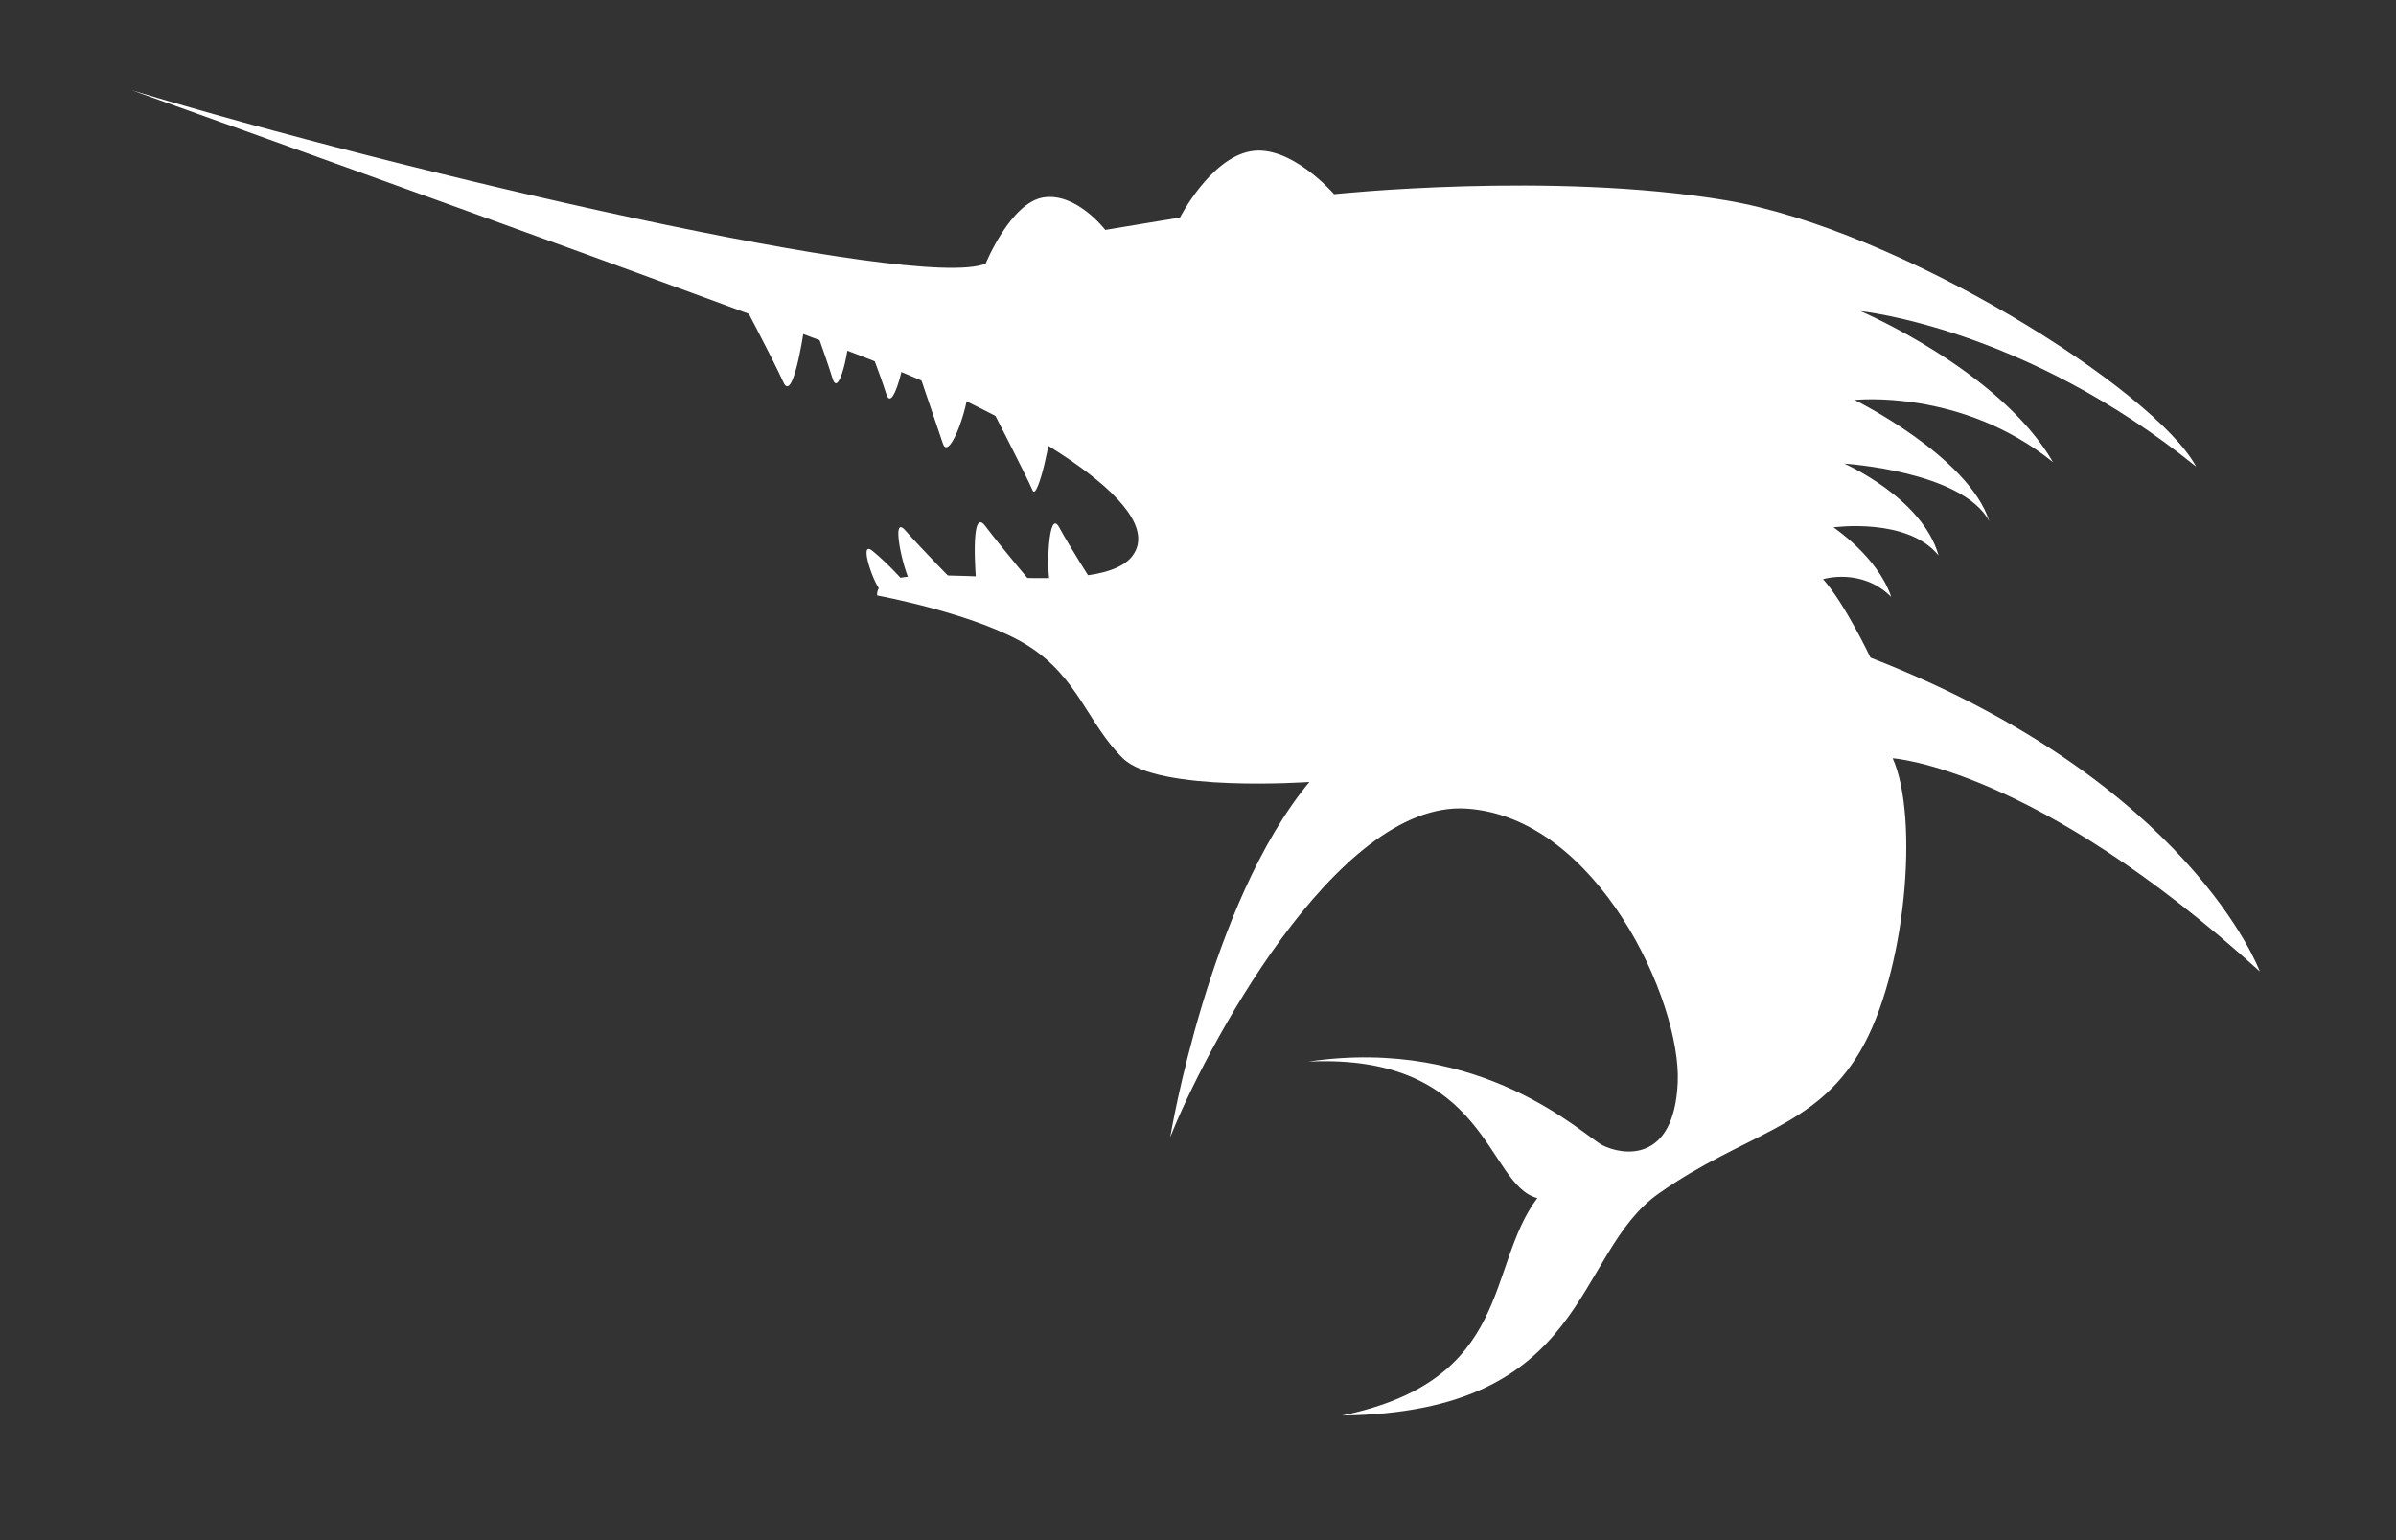
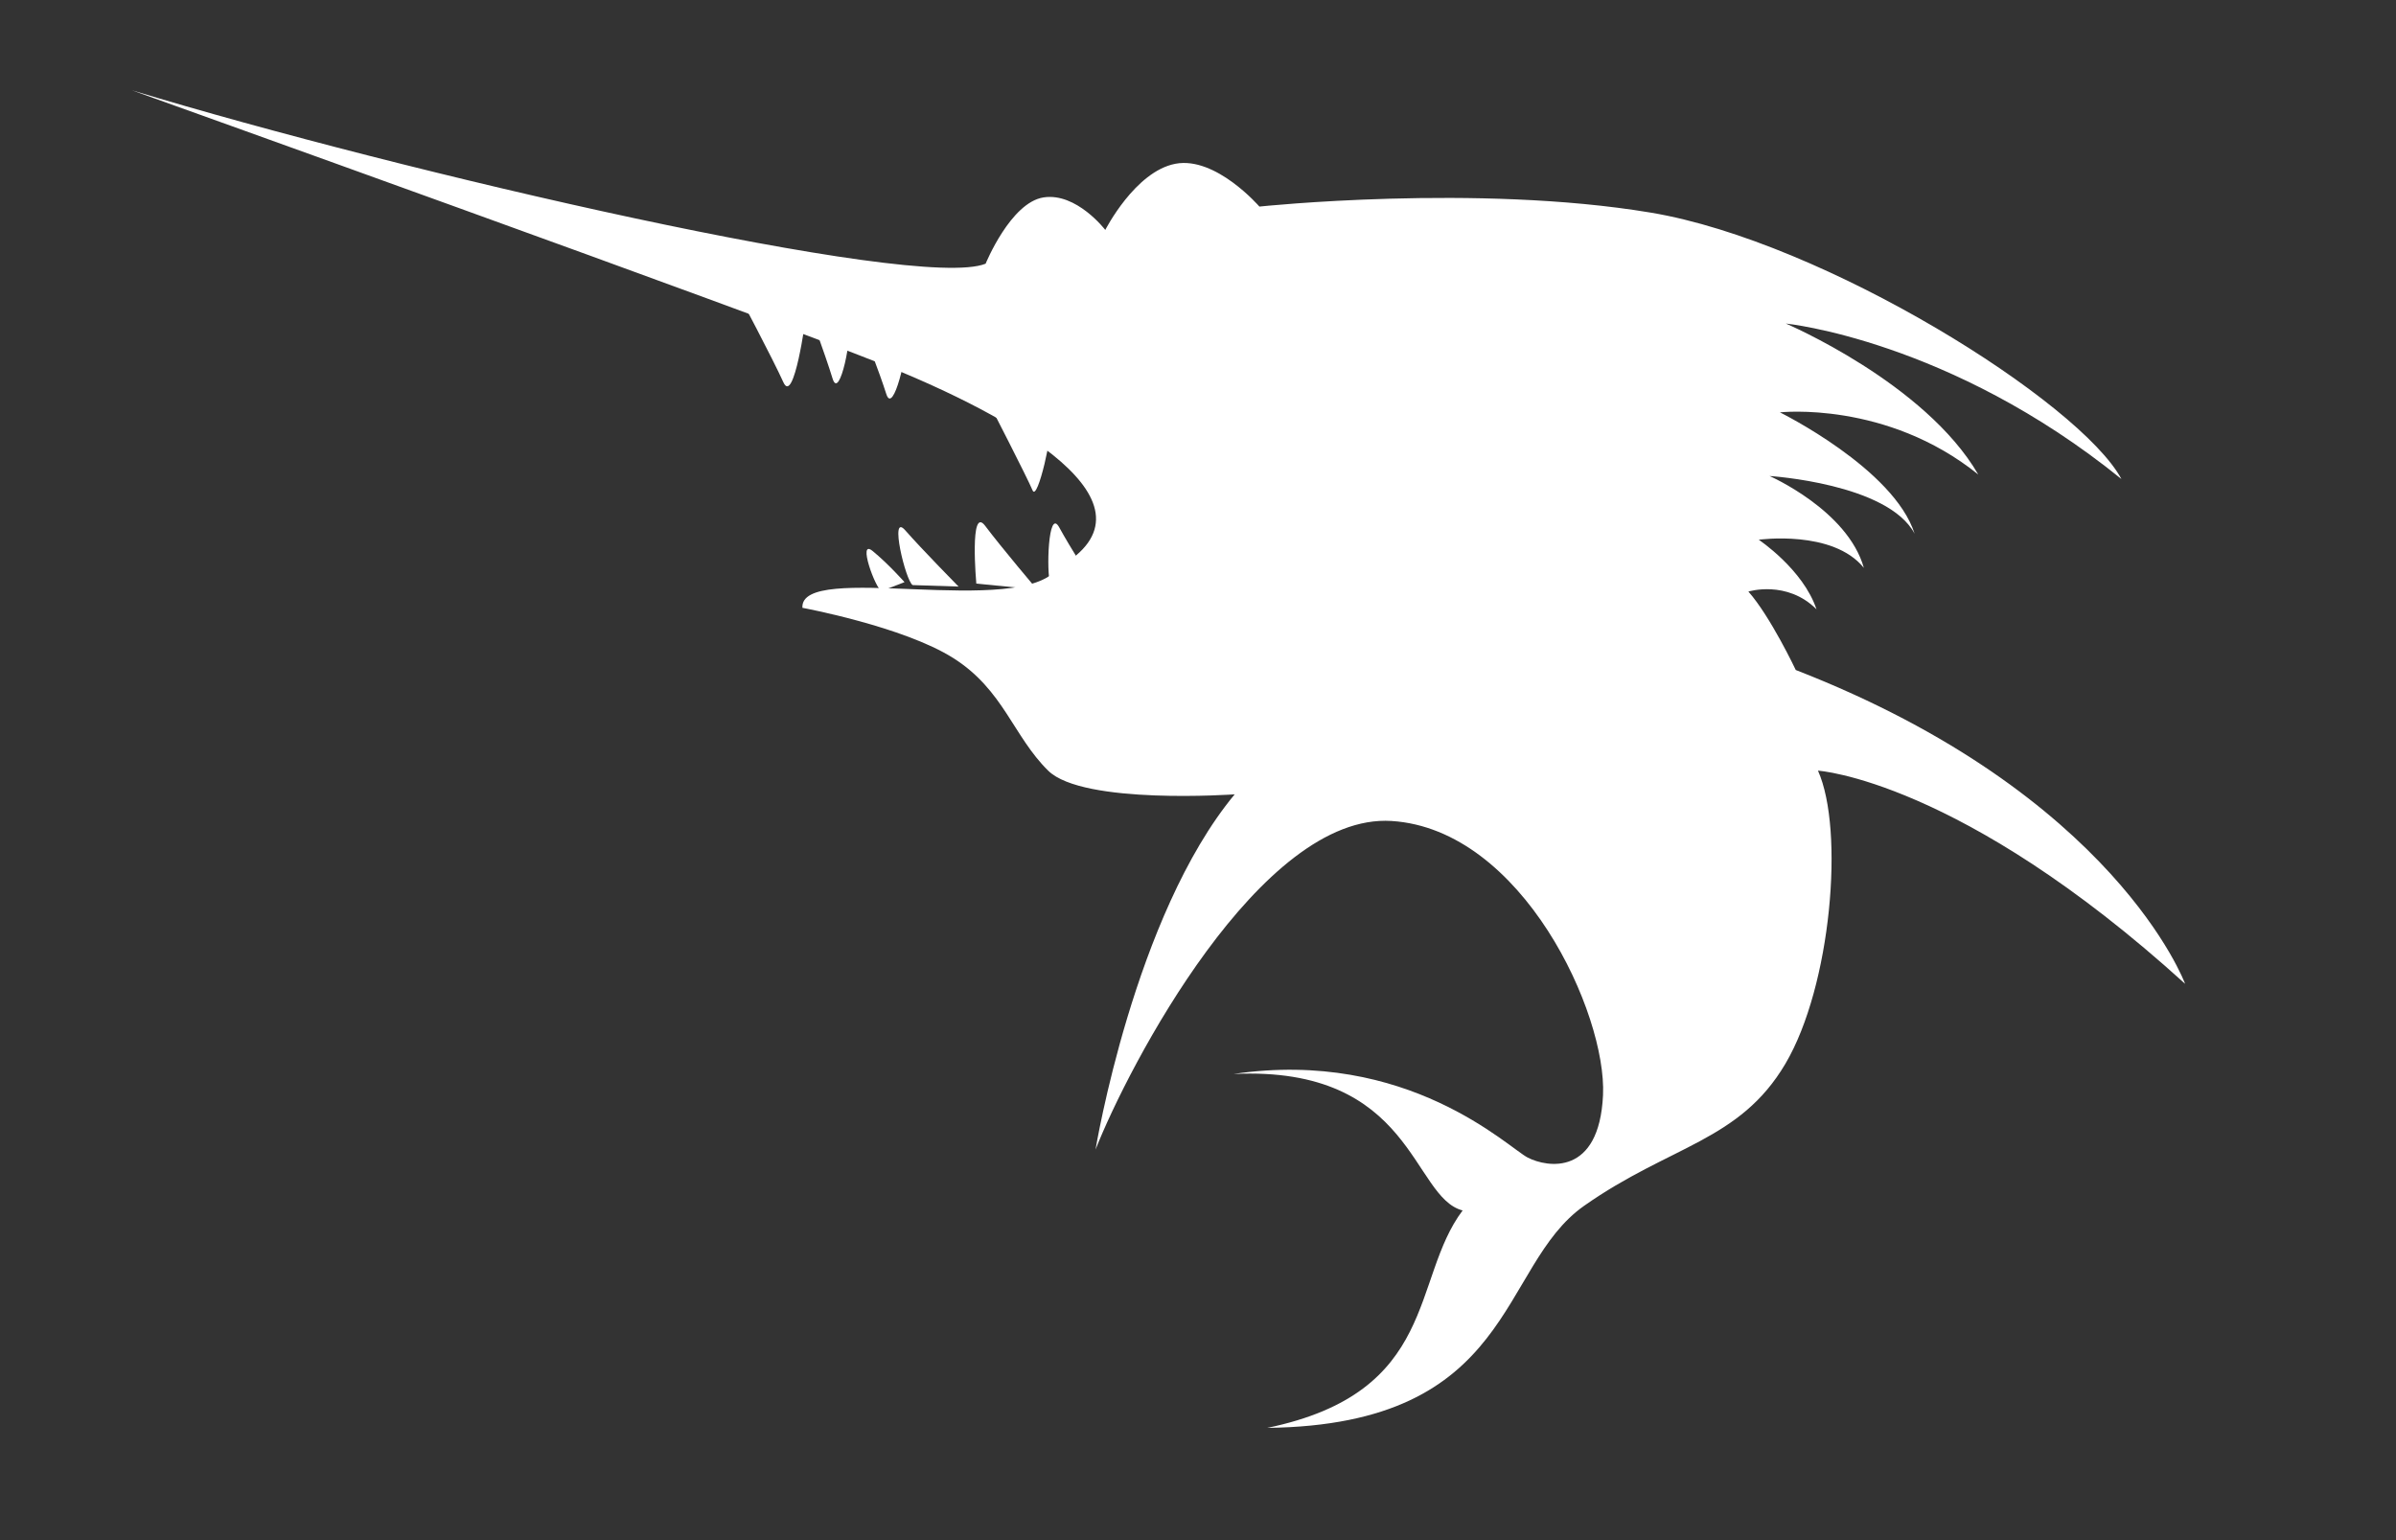
<svg xmlns="http://www.w3.org/2000/svg" xmlns:ns1="http://www.inkscape.org/namespaces/inkscape" xmlns:ns2="http://sodipodi.sourceforge.net/DTD/sodipodi-0.dtd" width="700" height="450" id="svg2" version="1.1" ns1:version="0.48+devel r12044" ns2:docname="swordfisch_noir.svg" ns1:export-filename="/media/stuff/design/swordfischer/swordfischer_better.png" ns1:export-xdpi="115.82" ns1:export-ydpi="115.82">
  <rect width="100%" height="100%" fill="#333333" stroke="none" />
  <defs id="defs4" />
  <ns2:namedview id="base" pagecolor="#ffffff" bordercolor="#666666" borderopacity="1.0" ns1:pageopacity="0.0" ns1:pageshadow="2" ns1:zoom="0.70710678" ns1:cx="473.39017" ns1:cy="257.9845" ns1:document-units="px" ns1:current-layer="use1536" showgrid="false" ns1:snap-others="false" ns1:snap-nodes="false" fit-margin-top="0" fit-margin-left="0" fit-margin-right="0" fit-margin-bottom="0" ns1:window-width="1165" ns1:window-height="773" ns1:window-x="1984" ns1:window-y="103" ns1:window-maximized="0" />
  <g ns1:label="Fishguy" ns1:groupmode="layer" id="layer1" transform="translate(768.706,-275.362)" style="display:inline">
    <g id="use1536" transform="matrix(0.865,0,0,0.865,-681.126,61.508)">
-       <path style="fill:#ffffff;fill-opacity:1;stroke:none" d="m -56.706,277.72 c 91.082,27.651 265.081,68.003 288.352,58.582 0,0 8.426,-20.661 19.561,-22.389 11.135,-1.729 20.854,10.985 20.854,10.985 l 25.232,-4.182 c 0,0 10.064,-19.775 23.707,-22.354 13.643,-2.578 28.343,14.464 28.343,14.464 0,0 73.411,-7.773 132.157,2.036 58.746,9.809 145,64 159,90 -58,-47 -113.354,-52.525 -113.354,-52.525 0,0 47,20 65,51 -31,-25 -67,-21 -67,-21 0,0 38.5,19 45.5,41 -9,-17 -49,-19.5 -49,-19.5 0,0 26.354,11.525 31.854,31.025 -10.5,-13 -35.5,-9.5 -35.5,-9.5 0,0 15,10 19.5,23.5 -10,-10 -23,-6 -23,-6 7.5,8.5 16,26.5 16,26.5 108,42 131.5,106 131.5,106 -76,-69 -124,-72 -124,-72 9,20 4.495,72.759 -11,99 -15.495,26.241 -38.841,27.489 -68,48 -29.159,20.511 -23,74 -107,75 58,-12 48.491,-50.232 65.987,-73.446 -17.225,-4.405 -16.602,-48.962 -77.378,-46.098 58.943,-8.672 92.782,24.884 99.38,28.251 6.599,3.367 24.134,6.344 25.414,-21.111 1.28,-27.455 -27.155,-89.771 -71.404,-92.596 -44.249,-2.825 -89,83 -100,111 0,0 13,-79 47,-120 0,0 -51.18,3.643 -63,-8 -11.82,-11.643 -15.089,-27.297 -32,-38 -16.911,-10.703 -51,-17 -51,-17 -1,-16 73.893,3.81 86.354,-13.525 C 293.814,417.502 240.546,387.736 197,370.362 153.454,352.989 -56.706,277.72 -56.706,277.72 Z" id="path1667" ns1:connector-curvature="0" ns2:nodetypes="cszcczczccccccccccccczzccczzzcczzczzc" />
+       <path style="fill:#ffffff;fill-opacity:1;stroke:none" d="m -56.706,277.72 c 91.082,27.651 265.081,68.003 288.352,58.582 0,0 8.426,-20.661 19.561,-22.389 11.135,-1.729 20.854,10.985 20.854,10.985 c 0,0 10.064,-19.775 23.707,-22.354 13.643,-2.578 28.343,14.464 28.343,14.464 0,0 73.411,-7.773 132.157,2.036 58.746,9.809 145,64 159,90 -58,-47 -113.354,-52.525 -113.354,-52.525 0,0 47,20 65,51 -31,-25 -67,-21 -67,-21 0,0 38.5,19 45.5,41 -9,-17 -49,-19.5 -49,-19.5 0,0 26.354,11.525 31.854,31.025 -10.5,-13 -35.5,-9.5 -35.5,-9.5 0,0 15,10 19.5,23.5 -10,-10 -23,-6 -23,-6 7.5,8.5 16,26.5 16,26.5 108,42 131.5,106 131.5,106 -76,-69 -124,-72 -124,-72 9,20 4.495,72.759 -11,99 -15.495,26.241 -38.841,27.489 -68,48 -29.159,20.511 -23,74 -107,75 58,-12 48.491,-50.232 65.987,-73.446 -17.225,-4.405 -16.602,-48.962 -77.378,-46.098 58.943,-8.672 92.782,24.884 99.38,28.251 6.599,3.367 24.134,6.344 25.414,-21.111 1.28,-27.455 -27.155,-89.771 -71.404,-92.596 -44.249,-2.825 -89,83 -100,111 0,0 13,-79 47,-120 0,0 -51.18,3.643 -63,-8 -11.82,-11.643 -15.089,-27.297 -32,-38 -16.911,-10.703 -51,-17 -51,-17 -1,-16 73.893,3.81 86.354,-13.525 C 293.814,417.502 240.546,387.736 197,370.362 153.454,352.989 -56.706,277.72 -56.706,277.72 Z" id="path1667" ns1:connector-curvature="0" ns2:nodetypes="cszcczczccccccccccccczzccczzzcczzczzc" />
      <path ns2:nodetypes="czc" style="fill:#ffffff;fill-opacity:1;stroke:none" d="m 196.5,446.862 c -2,-0.625 -8.31,-17.845 -3,-13.5 5.31,4.345 10.75,10.5 10.75,10.5" id="path1669" ns1:connector-curvature="0" />
      <path ns2:nodetypes="czc" style="fill:#ffffff;fill-opacity:1;stroke:none" d="m 207,444.862 c -2.375,-1.375 -7.991,-24.774 -2.5,-18.5 5.491,6.274 18,19 18,19" id="path1671" ns1:connector-curvature="0" />
      <path ns2:nodetypes="czc" style="fill:#ffffff;fill-opacity:1;stroke:none" d="m 228.5,444.362 c 0,0 -2.382,-26.677 3,-19.5 5.382,7.177 17.5,21.5 17.5,21.5" id="path1673" ns1:connector-curvature="0" />
      <path ns2:nodetypes="czc" style="fill:#ffffff;fill-opacity:1;stroke:none" d="m 253.5,444.362 c -1.375,-3.375 -0.778,-25.919 3,-19 3.778,6.919 11.5,19 11.5,19" id="path1675" ns1:connector-curvature="0" />
      <path ns2:nodetypes="czc" style="fill:#ffffff;fill-opacity:1;stroke:none" d="m 148.085,346.417 c 0,0 11.659,21.989 15.26,29.952 3.601,7.963 7.563,-21.868 7.563,-21.868" id="path1677" ns1:connector-curvature="0" />
-       <path ns2:nodetypes="czc" style="fill:#ffffff;fill-opacity:1;stroke:none" d="m 206.402,365.075 c 0,0 8.566,25.555 10.833,32.03 2.267,6.475 9.692,-14.96 8.631,-21.678" id="path1679" ns1:connector-curvature="0" />
      <path ns2:nodetypes="czc" style="fill:#ffffff;fill-opacity:1;stroke:none" d="m 233,383.862 c 0,0 12.819,24.911 14.5,29 1.681,4.089 7.061,-20.172 6,-23" id="path1681" ns1:connector-curvature="0" />
      <path ns2:nodetypes="czc" style="fill:#ffffff;fill-opacity:1;stroke:none" d="m 185.255,357.167 c 1.601,2.229 -2.883,25.871 -5.315,17.896 -2.432,-7.975 -8.614,-24.714 -8.614,-24.714" id="path1683" ns1:connector-curvature="0" />
      <path ns2:nodetypes="czc" style="fill:#ffffff;fill-opacity:1;stroke:none" d="m 204.687,362.222 c 0.7,3.577 -4.226,25.584 -6.601,18.067 -2.376,-7.517 -7.628,-20.858 -7.628,-20.858" id="path1685" ns1:connector-curvature="0" />
    </g>
  </g>
</svg>